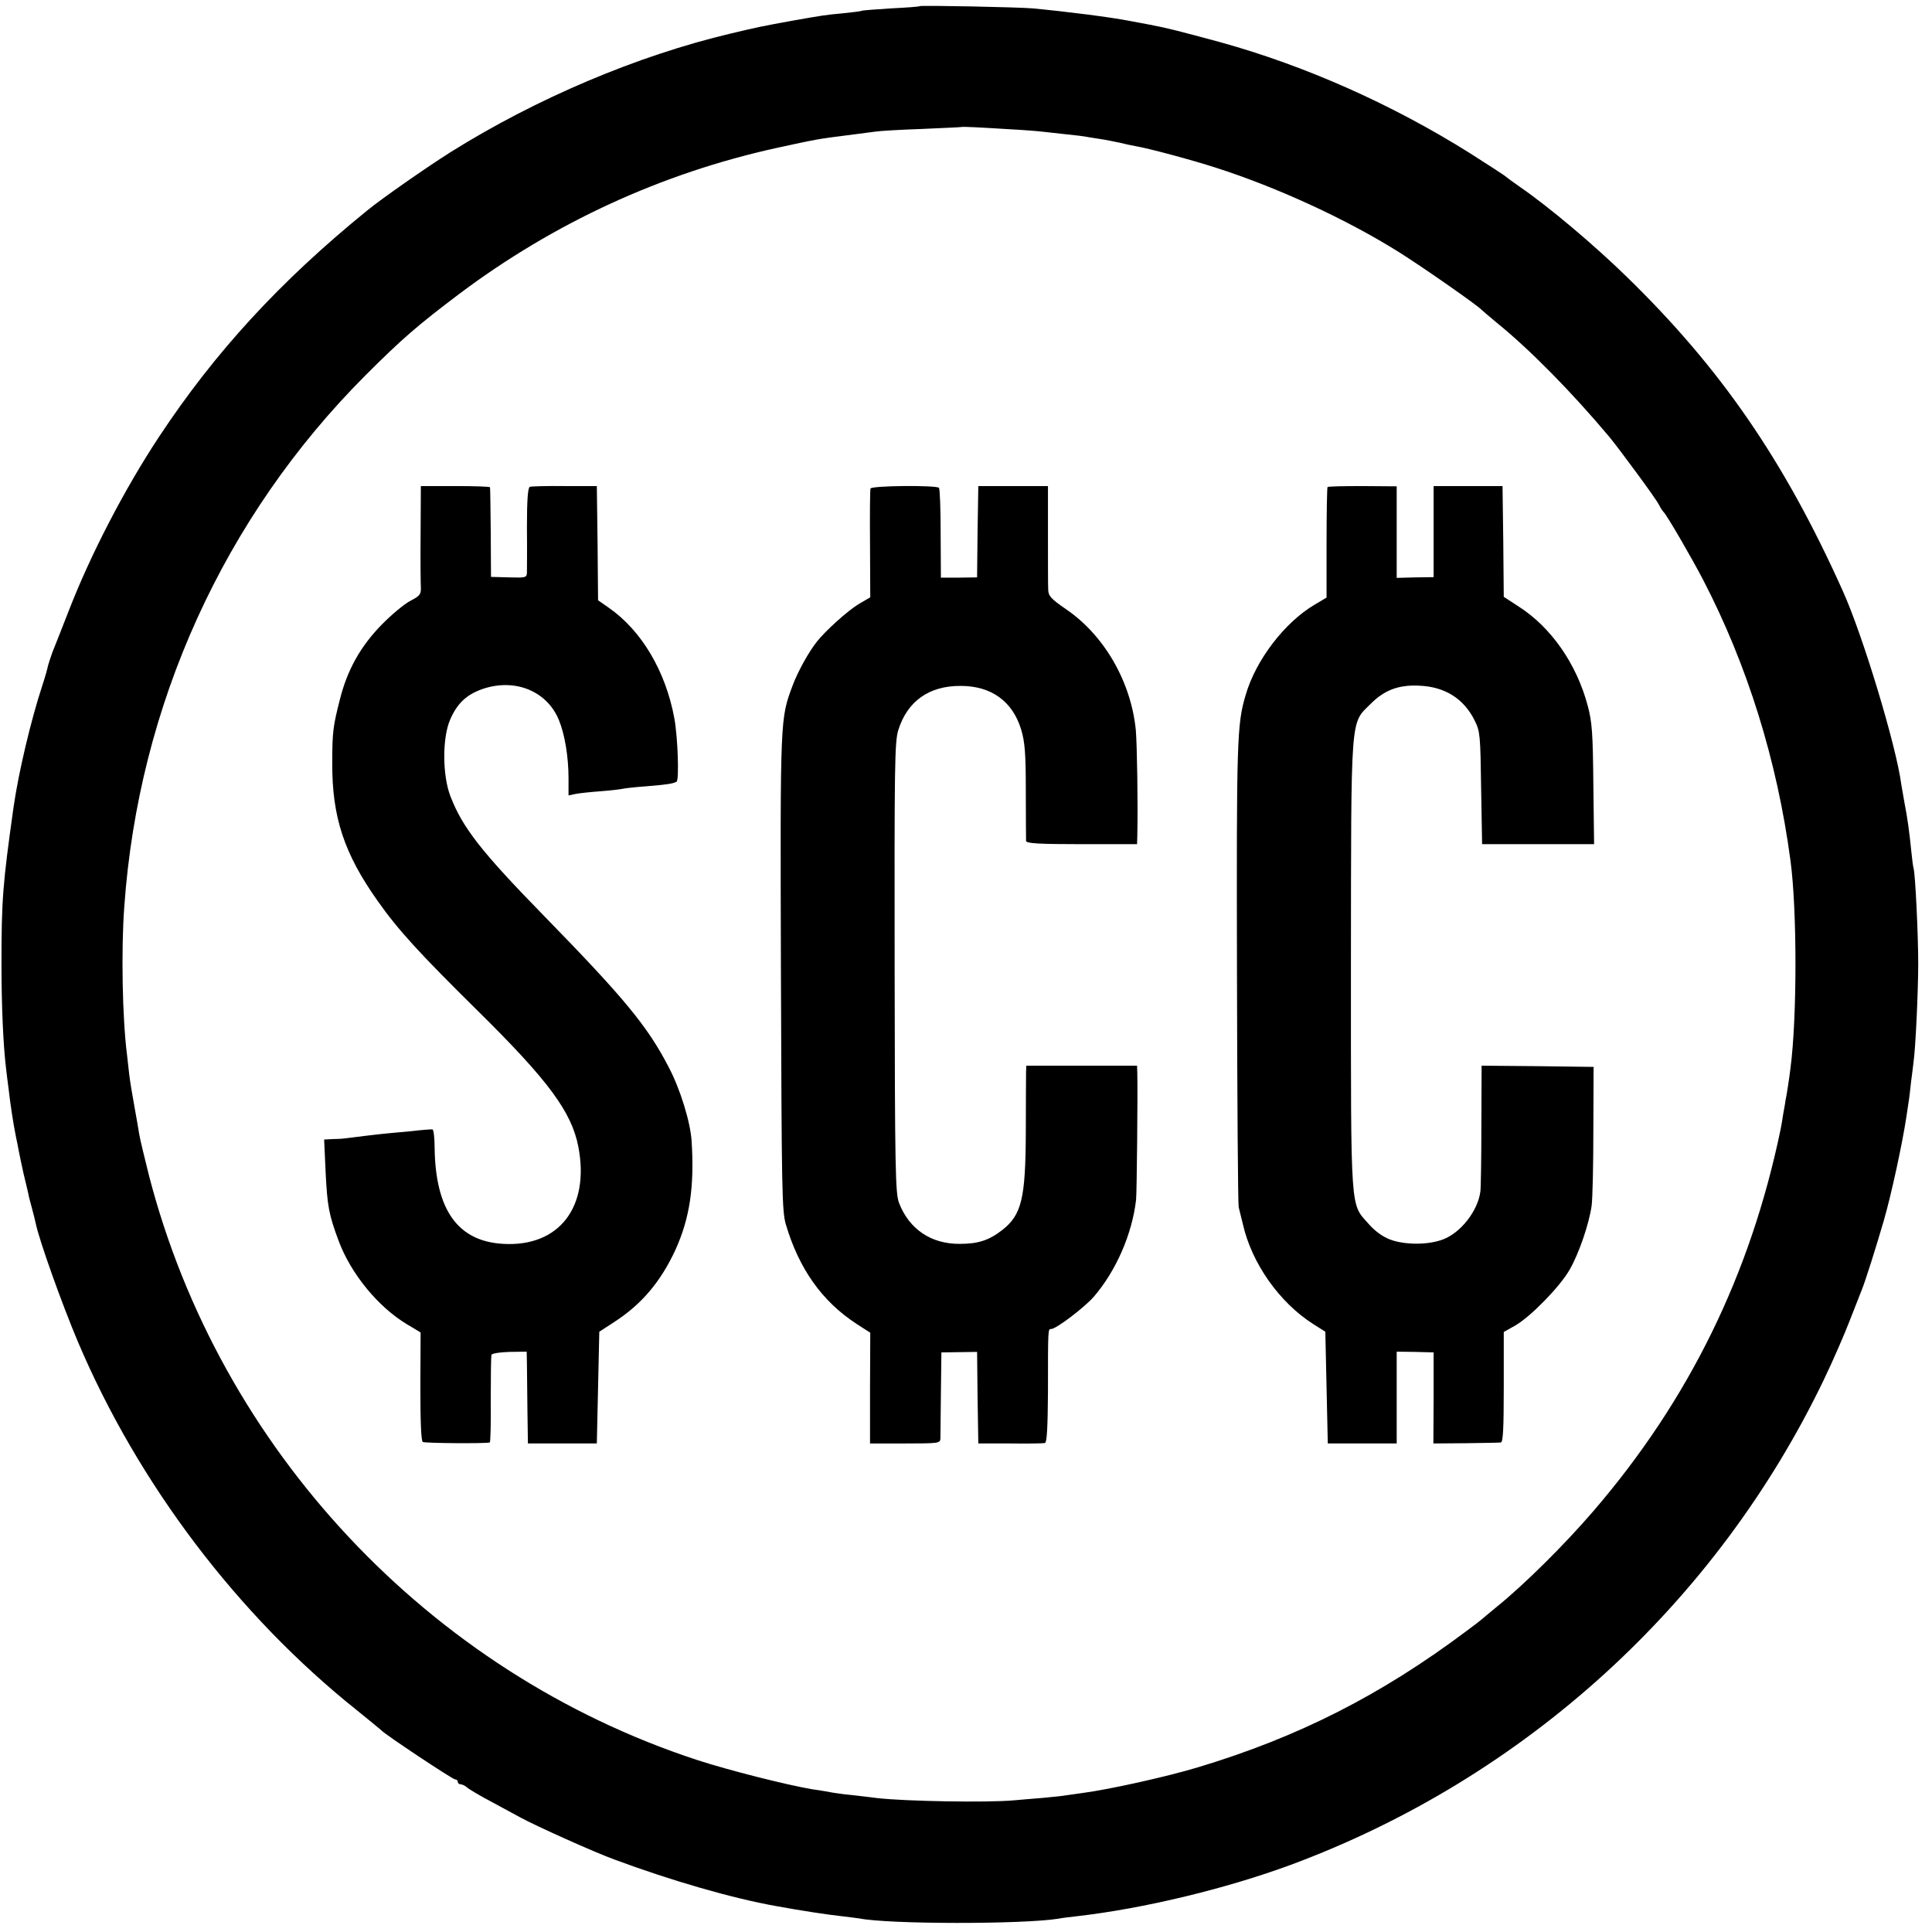
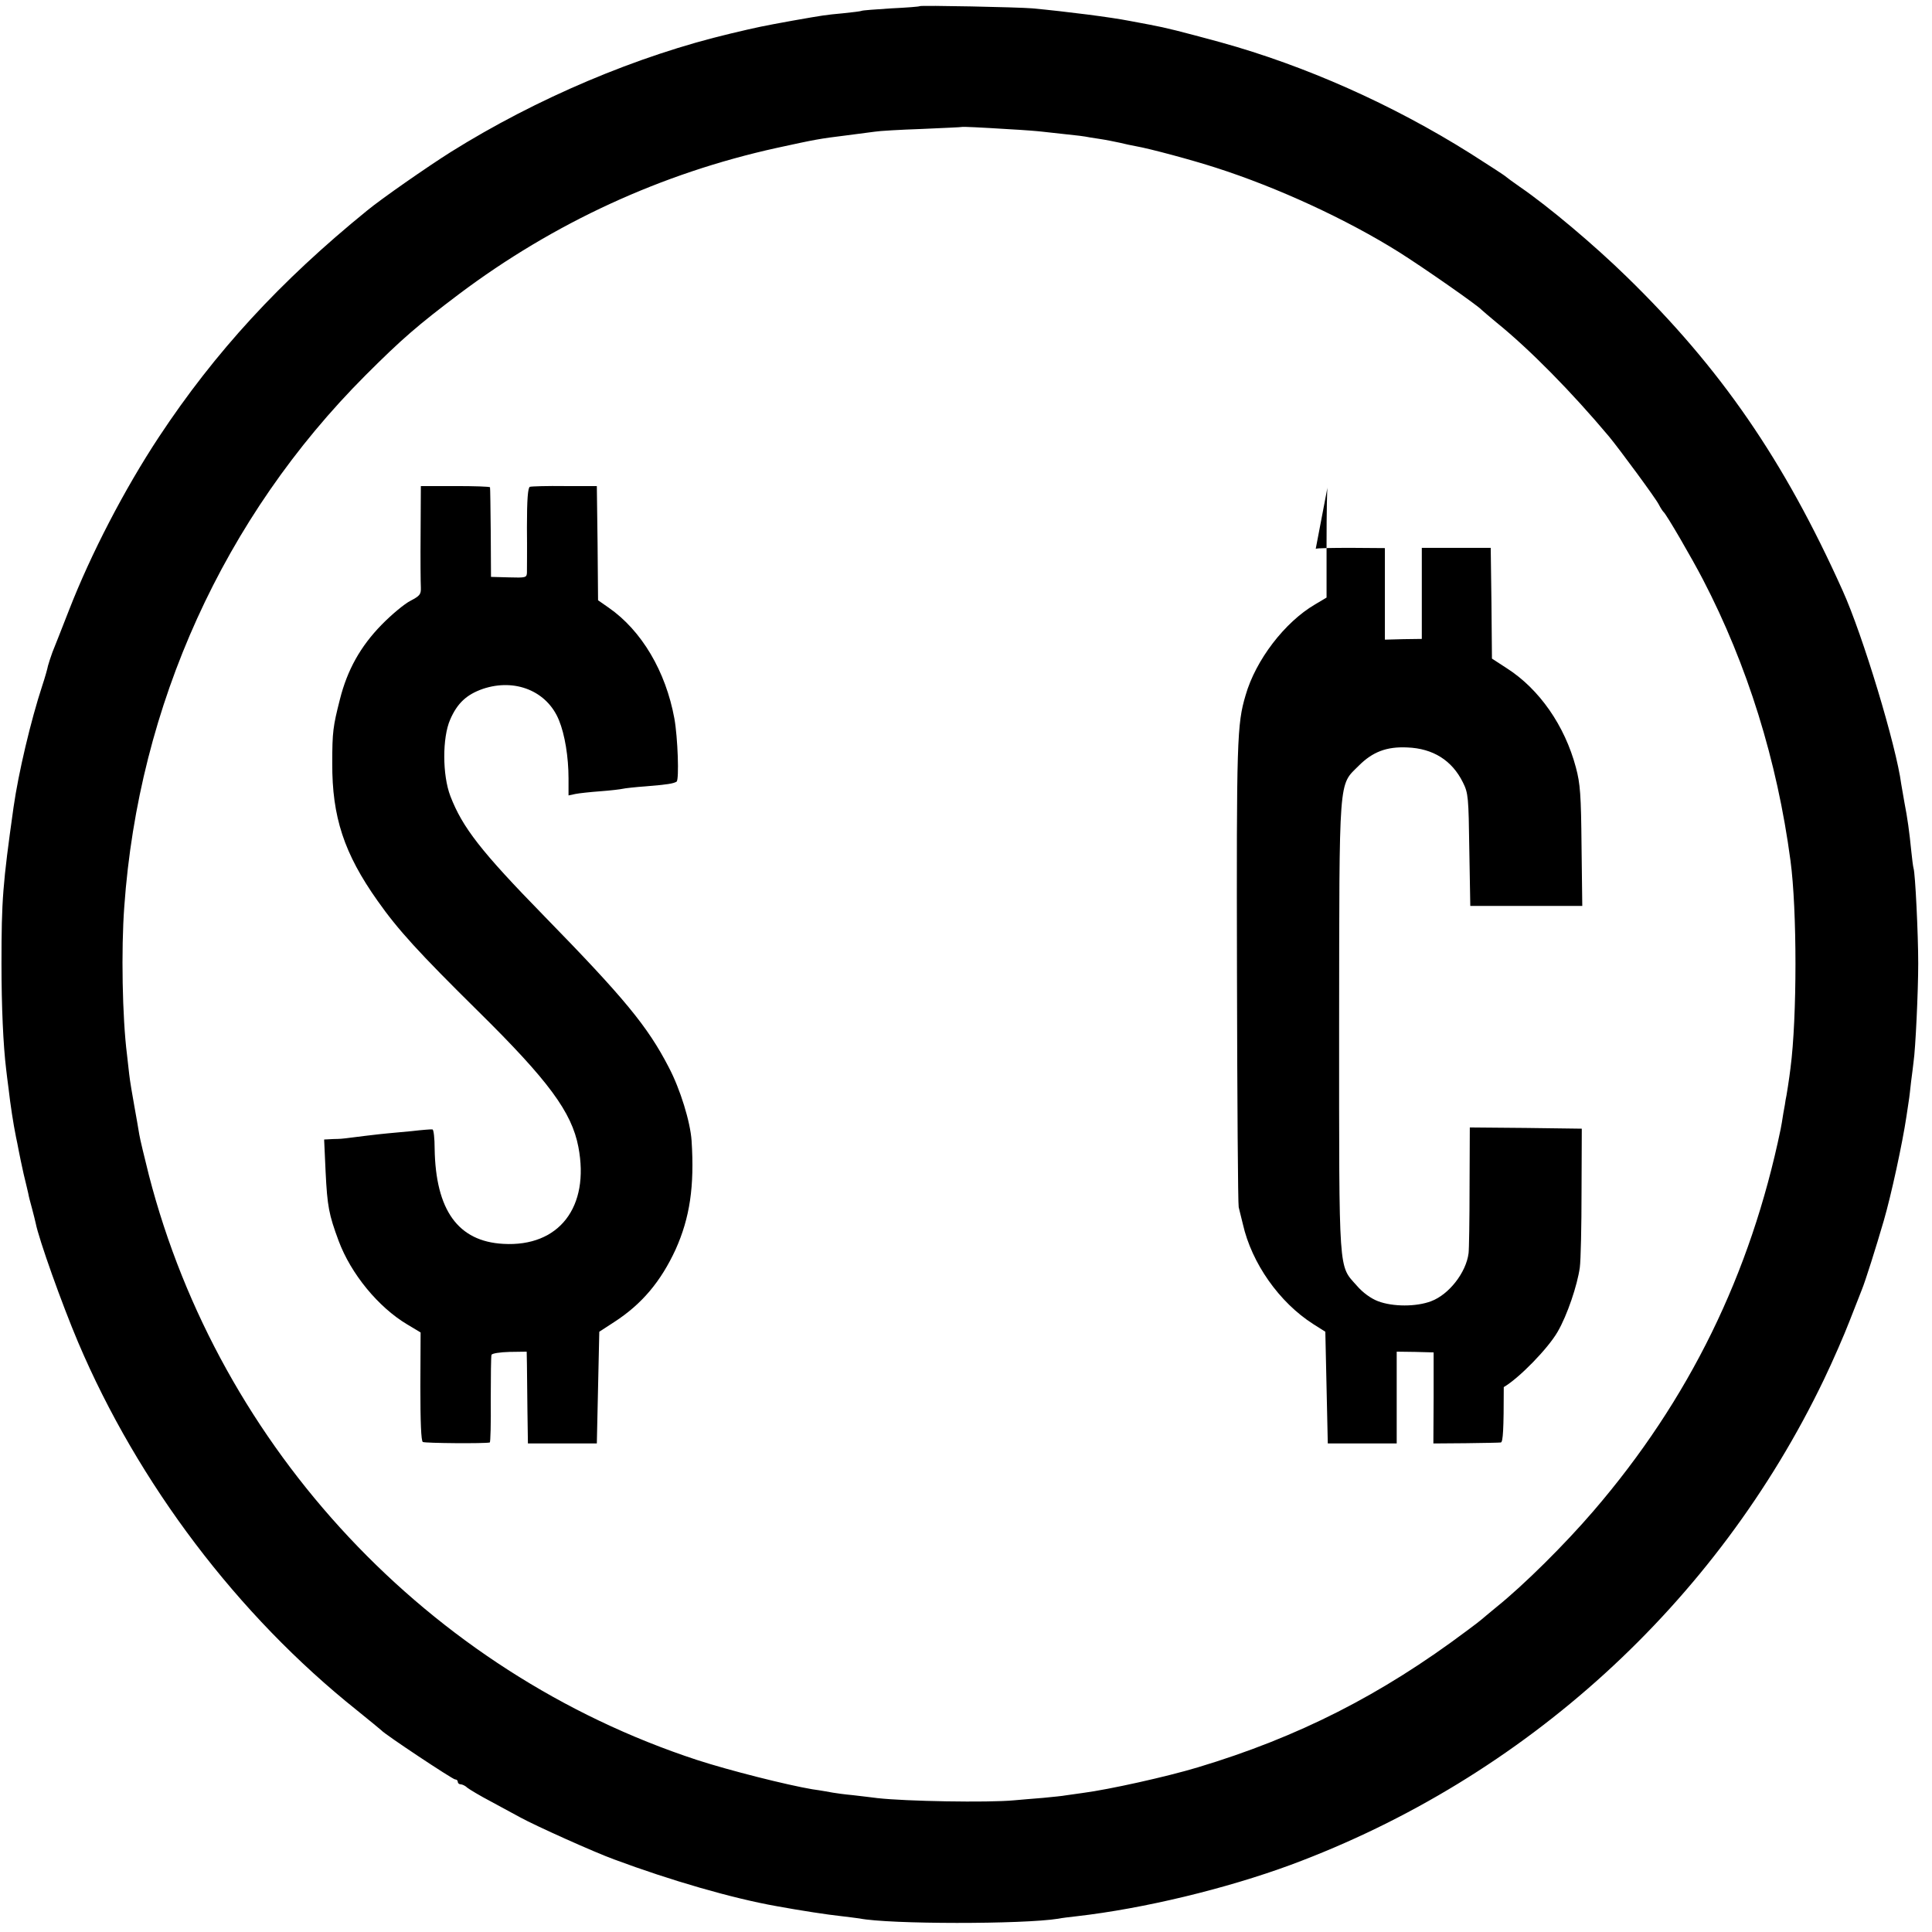
<svg xmlns="http://www.w3.org/2000/svg" version="1.0" width="785pt" height="785pt" viewBox="0 0 785 785" preserveAspectRatio="xMidYMid meet">
  <g transform="translate(0,785) scale(0.1,-0.1)" fill="#000000" stroke="none">
    <path d="M3737 7825 c-1 -2 -53 -6 -116 -9 -63 -4 -117 -8 -120 -10 -3 -2 -38 -6 -76 -10 -74 -7 -74 -7 -205 -30 -126 -23 -136 -25 -250 -52 -380 -90 -789 -263 -1139 -482 -95 -60 -282 -190 -340 -238 -353 -287 -617 -574 -845 -919 -140 -212 -277 -476 -366 -705 -29 -74 -59 -151 -67 -170 -7 -19 -15 -44 -18 -55 -2 -11 -12 -47 -23 -80 -47 -143 -97 -355 -117 -495 -44 -313 -49 -376 -49 -635 0 -175 7 -331 19 -430 2 -16 6 -52 10 -80 7 -62 19 -141 30 -195 3 -14 8 -38 11 -55 3 -16 12 -59 20 -95 9 -36 17 -72 19 -80 1 -8 8 -35 15 -60 7 -25 13 -52 15 -60 13 -66 106 -327 172 -483 244 -575 649 -1110 1133 -1496 52 -42 97 -79 100 -82 12 -15 289 -199 299 -199 6 0 11 -4 11 -10 0 -5 5 -10 12 -10 6 0 19 -6 27 -14 9 -7 52 -33 96 -56 44 -24 98 -53 120 -65 60 -33 300 -141 380 -170 231 -86 480 -158 660 -190 98 -18 210 -35 258 -40 32 -4 67 -8 79 -10 121 -24 665 -24 808 -1 14 3 48 7 75 10 271 31 604 111 870 209 951 353 1729 1062 2166 1972 37 77 83 183 103 235 21 52 43 111 51 130 14 34 57 170 89 280 30 103 76 315 92 423 2 15 6 42 9 60 3 17 7 55 10 82 4 28 8 64 10 80 8 53 19 287 19 400 0 119 -12 367 -19 387 -2 7 -6 38 -9 68 -8 81 -16 138 -28 199 -5 30 -11 64 -13 75 -20 154 -156 605 -238 786 -238 530 -496 904 -877 1275 -132 129 -317 285 -435 366 -27 19 -52 37 -55 40 -3 4 -68 46 -145 95 -318 200 -672 357 -1015 452 -170 46 -216 58 -290 72 -30 6 -66 12 -80 15 -76 15 -257 38 -395 51 -58 5 -453 13 -458 9z m363 -500 c58 -3 119 -8 135 -10 17 -2 62 -7 100 -11 39 -4 72 -8 75 -9 3 -1 28 -5 55 -9 28 -4 66 -12 85 -16 19 -5 49 -11 65 -14 57 -10 228 -56 324 -87 253 -81 534 -211 746 -344 97 -61 322 -218 335 -234 3 -3 30 -26 60 -51 136 -110 306 -283 458 -464 42 -51 189 -250 202 -276 7 -14 16 -27 19 -30 11 -8 117 -191 160 -274 181 -348 302 -737 356 -1143 27 -200 27 -637 0 -843 -4 -35 -17 -120 -20 -130 0 -3 -4 -27 -9 -53 -4 -27 -9 -56 -11 -65 -122 -589 -372 -1100 -761 -1552 -116 -135 -281 -299 -394 -390 -30 -25 -57 -47 -60 -50 -3 -3 -30 -24 -60 -46 -348 -261 -684 -432 -1093 -555 -126 -38 -360 -90 -467 -104 -30 -4 -62 -9 -71 -10 -9 -2 -49 -6 -90 -10 -41 -3 -94 -8 -119 -10 -106 -10 -441 -4 -555 9 -22 3 -67 8 -100 12 -33 3 -69 8 -80 10 -11 2 -49 9 -85 14 -101 17 -336 76 -468 119 -1089 357 -1940 1264 -2227 2376 -18 72 -36 146 -39 165 -3 19 -12 71 -20 115 -8 44 -18 103 -21 130 -3 28 -7 64 -9 80 -19 150 -24 426 -11 601 58 820 405 1583 980 2159 149 149 212 203 380 330 386 290 823 491 1291 594 161 35 171 37 284 51 47 6 99 13 115 15 17 3 102 8 190 11 88 4 161 7 162 8 2 2 81 -2 193 -9z" />
    <path d="M1709 5685 c-1 -104 0 -204 1 -222 1 -28 -4 -34 -42 -54 -24 -12 -77 -56 -118 -98 -85 -87 -139 -183 -169 -303 -28 -110 -31 -132 -31 -259 -1 -218 48 -367 184 -559 83 -118 168 -211 409 -449 286 -282 380 -410 407 -551 47 -245 -79 -407 -305 -394 -184 10 -275 137 -279 387 0 42 -4 78 -9 78 -4 1 -42 -2 -85 -7 -42 -4 -86 -8 -97 -9 -26 -2 -157 -18 -170 -20 -5 -1 -28 -3 -49 -3 l-39 -2 6 -132 c7 -140 13 -172 53 -280 50 -134 161 -269 278 -339 l55 -33 -1 -219 c0 -144 3 -222 10 -226 9 -5 251 -7 272 -2 3 0 5 79 4 174 0 94 1 177 3 182 2 6 35 11 73 12 l70 1 1 -52 c0 -28 1 -112 2 -186 l2 -135 140 0 140 0 5 227 5 227 60 39 c113 73 190 165 250 295 58 129 77 257 65 442 -5 76 -46 210 -93 299 -86 166 -179 279 -507 615 -256 262 -331 359 -380 486 -33 86 -33 238 -1 311 29 67 67 102 133 125 131 44 261 -9 309 -127 24 -58 39 -150 39 -237 l0 -69 28 6 c15 3 61 8 102 11 41 3 82 8 90 10 8 2 51 7 94 10 86 7 112 11 125 19 11 7 5 180 -9 257 -35 191 -133 357 -267 450 l-43 30 -2 232 -3 232 -130 0 c-71 1 -135 -1 -142 -3 -8 -3 -12 -49 -12 -165 1 -89 0 -172 0 -184 -1 -20 -5 -21 -73 -19 l-73 2 -1 179 c-1 99 -2 182 -3 185 -1 3 -64 5 -141 5 l-140 0 -1 -190z" />
-     <path d="M3537 5865 c-2 -5 -3 -107 -2 -226 l1 -216 -48 -28 c-44 -27 -132 -106 -168 -151 -33 -41 -78 -122 -99 -178 -51 -138 -51 -121 -48 -1161 3 -890 4 -975 20 -1030 53 -179 146 -312 287 -404 l56 -36 -1 -225 0 -225 143 0 c136 0 142 1 143 20 0 11 1 94 2 185 l2 165 72 1 73 1 2 -186 3 -186 130 0 c72 -1 135 0 141 2 8 3 11 68 12 206 0 262 0 257 13 257 20 0 136 88 174 132 90 105 155 254 171 393 3 27 7 428 5 513 l-1 32 -225 0 -225 0 -1 -27 c0 -16 -1 -124 -1 -242 -1 -272 -17 -337 -96 -399 -54 -42 -98 -56 -172 -56 -117 -1 -206 60 -247 166 -15 39 -17 137 -18 955 -1 826 0 918 15 967 37 117 125 180 254 179 123 0 210 -62 245 -177 15 -50 19 -94 19 -251 0 -104 1 -196 1 -202 1 -10 53 -13 226 -13 l225 0 1 33 c3 132 -1 371 -6 430 -19 196 -128 386 -284 492 -61 42 -71 53 -72 79 -1 17 -1 119 -1 226 l0 195 -142 0 -141 0 -3 -186 -2 -185 -74 -1 -73 0 -1 179 c0 99 -3 182 -7 186 -11 11 -274 9 -278 -3z" />
-     <path d="M5394 5871 c-2 -2 -4 -104 -4 -227 l0 -222 -47 -28 c-123 -72 -241 -226 -282 -369 -35 -118 -37 -180 -35 -1125 1 -514 4 -944 7 -955 3 -11 10 -42 17 -69 36 -159 148 -318 286 -406 l49 -31 5 -227 5 -227 140 0 140 0 0 187 0 186 75 -1 75 -2 0 -185 -1 -185 131 1 c71 1 136 2 143 3 9 1 12 53 12 225 l0 224 48 27 c63 37 180 157 219 225 39 67 80 189 90 261 4 30 7 169 7 309 l1 255 -227 3 -228 2 -1 -242 c0 -134 -2 -255 -4 -269 -10 -79 -80 -168 -152 -195 -60 -23 -156 -23 -216 0 -29 11 -62 35 -86 63 -75 85 -72 32 -72 1049 1 1035 -3 981 80 1064 56 56 113 78 197 74 105 -4 182 -53 226 -142 22 -44 23 -60 26 -274 l4 -228 227 0 228 0 -3 243 c-2 208 -5 253 -23 320 -45 169 -148 318 -281 403 l-60 39 -2 225 -3 225 -140 0 -140 0 0 -185 0 -185 -75 -1 -75 -2 0 186 0 186 -138 1 c-76 0 -140 -1 -143 -4z" />
+     <path d="M5394 5871 c-2 -2 -4 -104 -4 -227 l0 -222 -47 -28 c-123 -72 -241 -226 -282 -369 -35 -118 -37 -180 -35 -1125 1 -514 4 -944 7 -955 3 -11 10 -42 17 -69 36 -159 148 -318 286 -406 l49 -31 5 -227 5 -227 140 0 140 0 0 187 0 186 75 -1 75 -2 0 -185 -1 -185 131 1 c71 1 136 2 143 3 9 1 12 53 12 225 c63 37 180 157 219 225 39 67 80 189 90 261 4 30 7 169 7 309 l1 255 -227 3 -228 2 -1 -242 c0 -134 -2 -255 -4 -269 -10 -79 -80 -168 -152 -195 -60 -23 -156 -23 -216 0 -29 11 -62 35 -86 63 -75 85 -72 32 -72 1049 1 1035 -3 981 80 1064 56 56 113 78 197 74 105 -4 182 -53 226 -142 22 -44 23 -60 26 -274 l4 -228 227 0 228 0 -3 243 c-2 208 -5 253 -23 320 -45 169 -148 318 -281 403 l-60 39 -2 225 -3 225 -140 0 -140 0 0 -185 0 -185 -75 -1 -75 -2 0 186 0 186 -138 1 c-76 0 -140 -1 -143 -4z" />
  </g>
</svg>